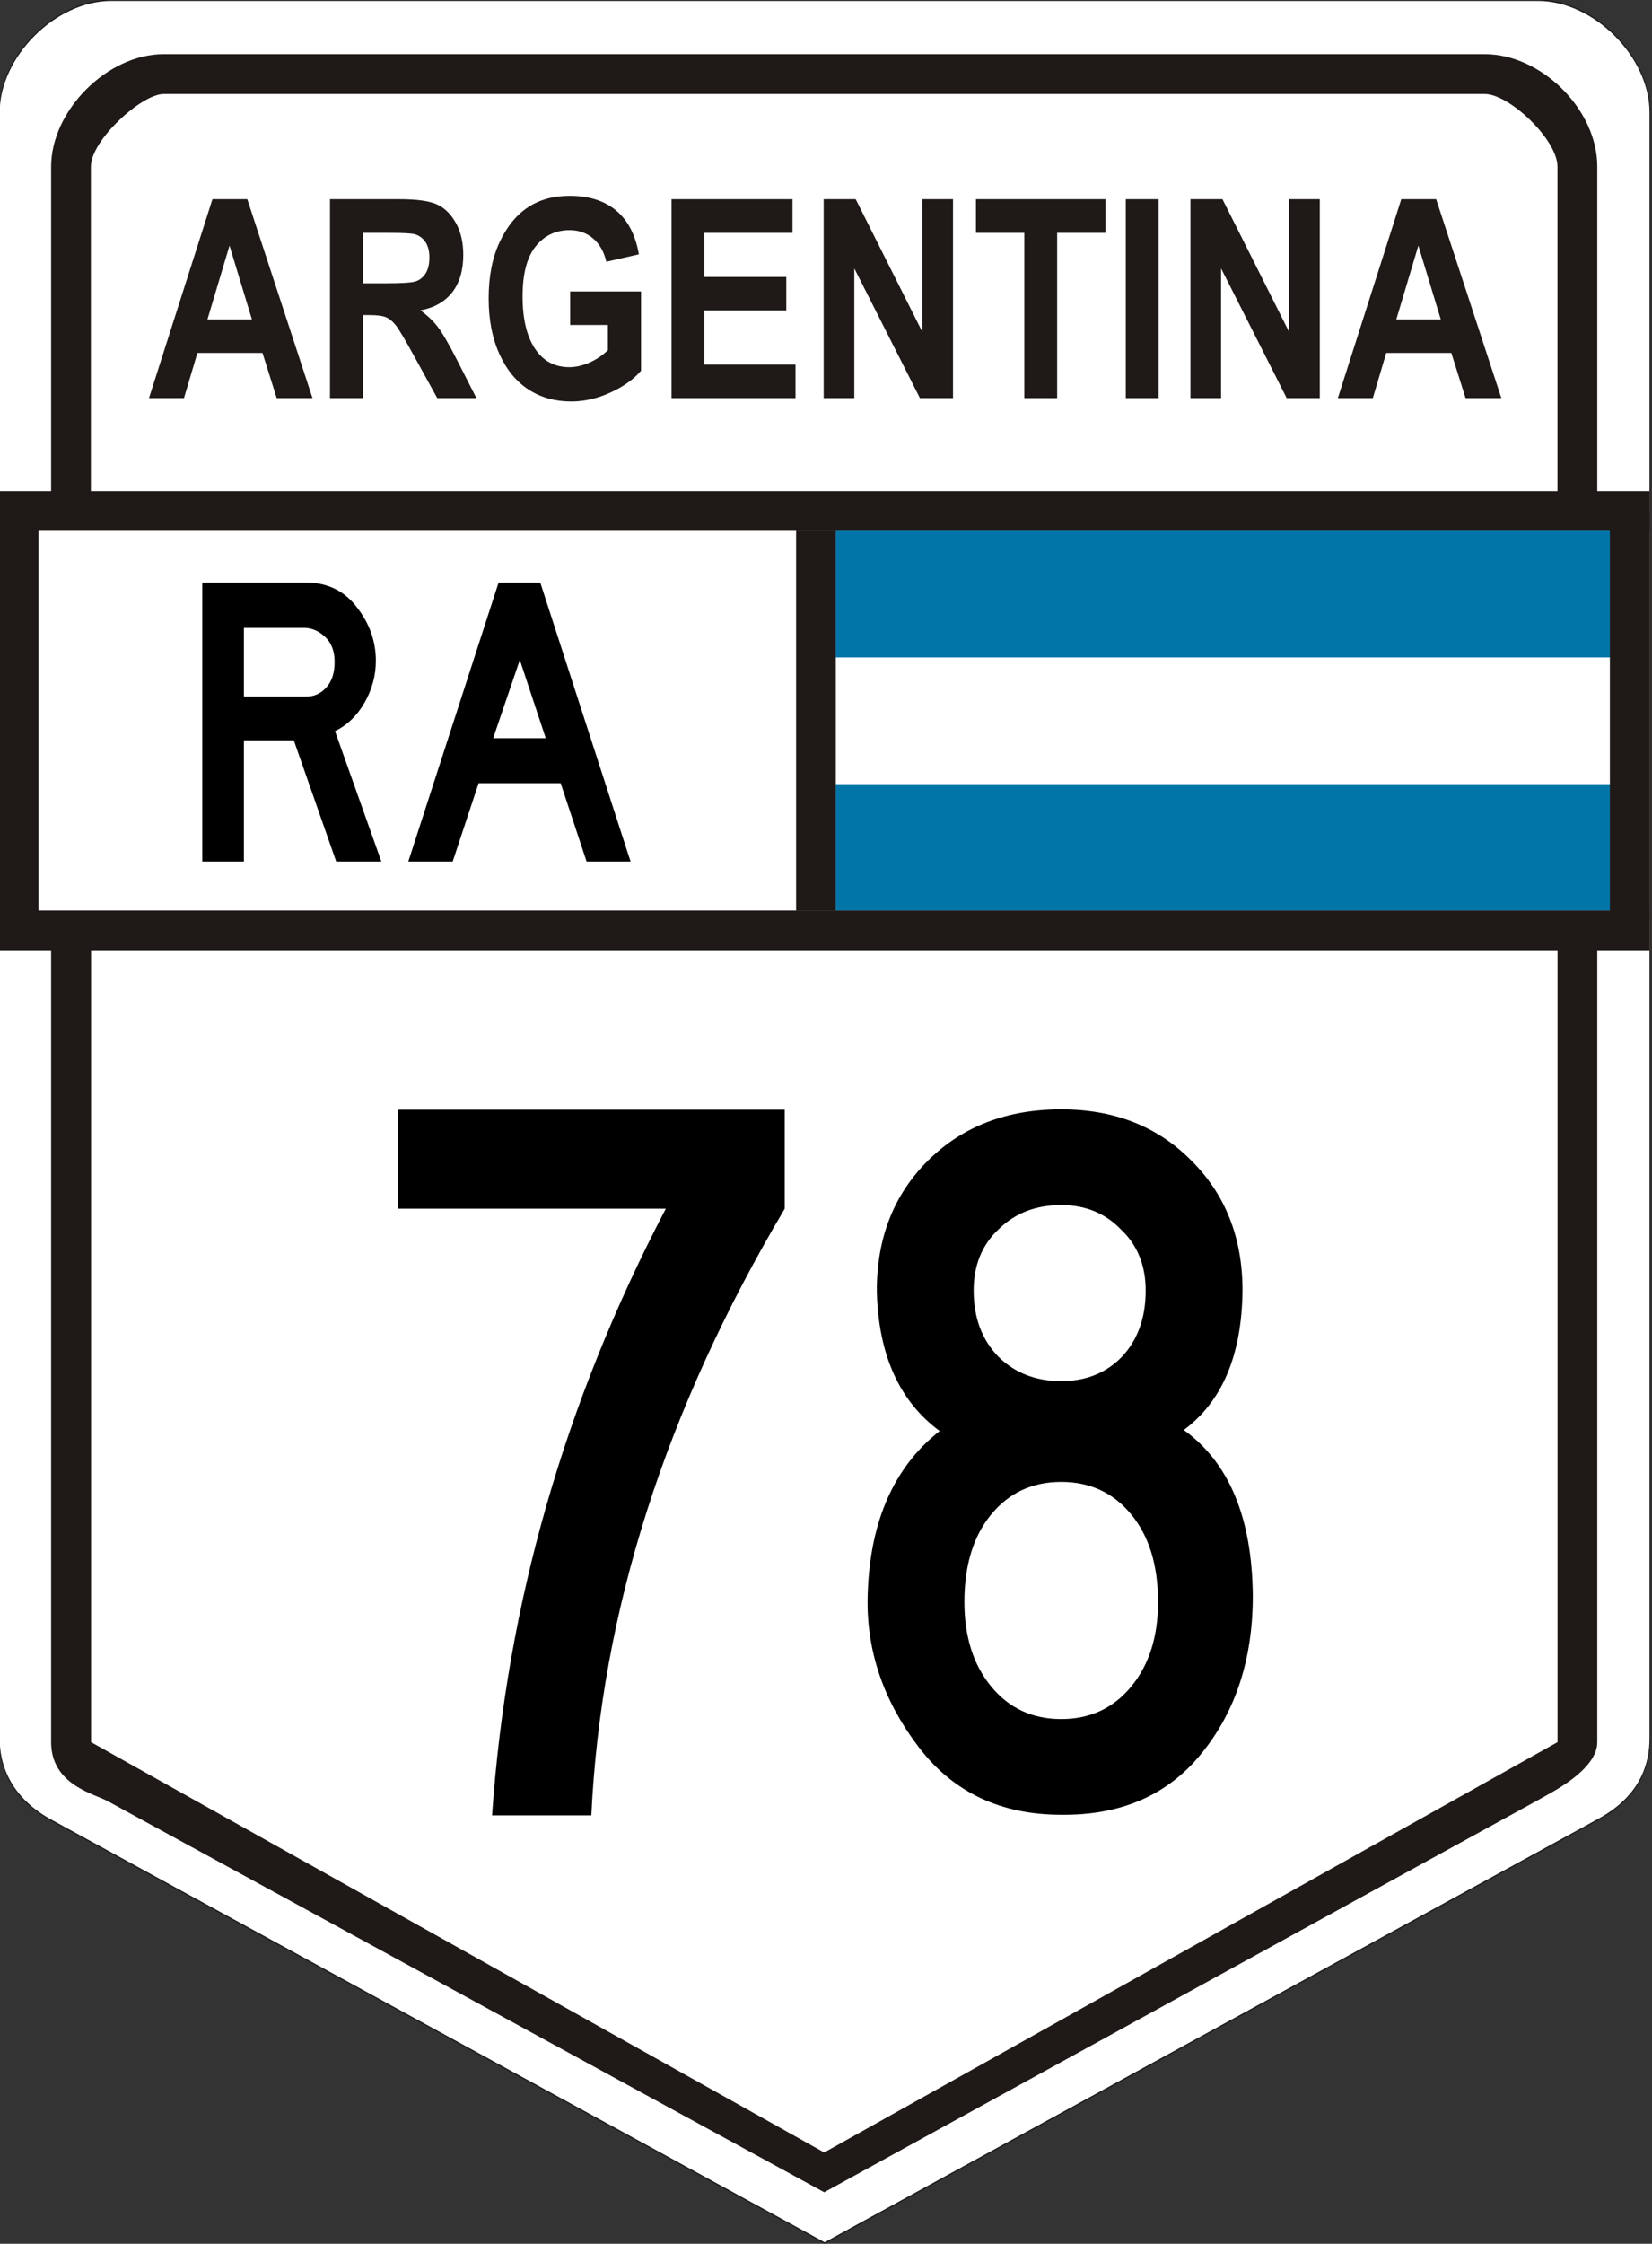
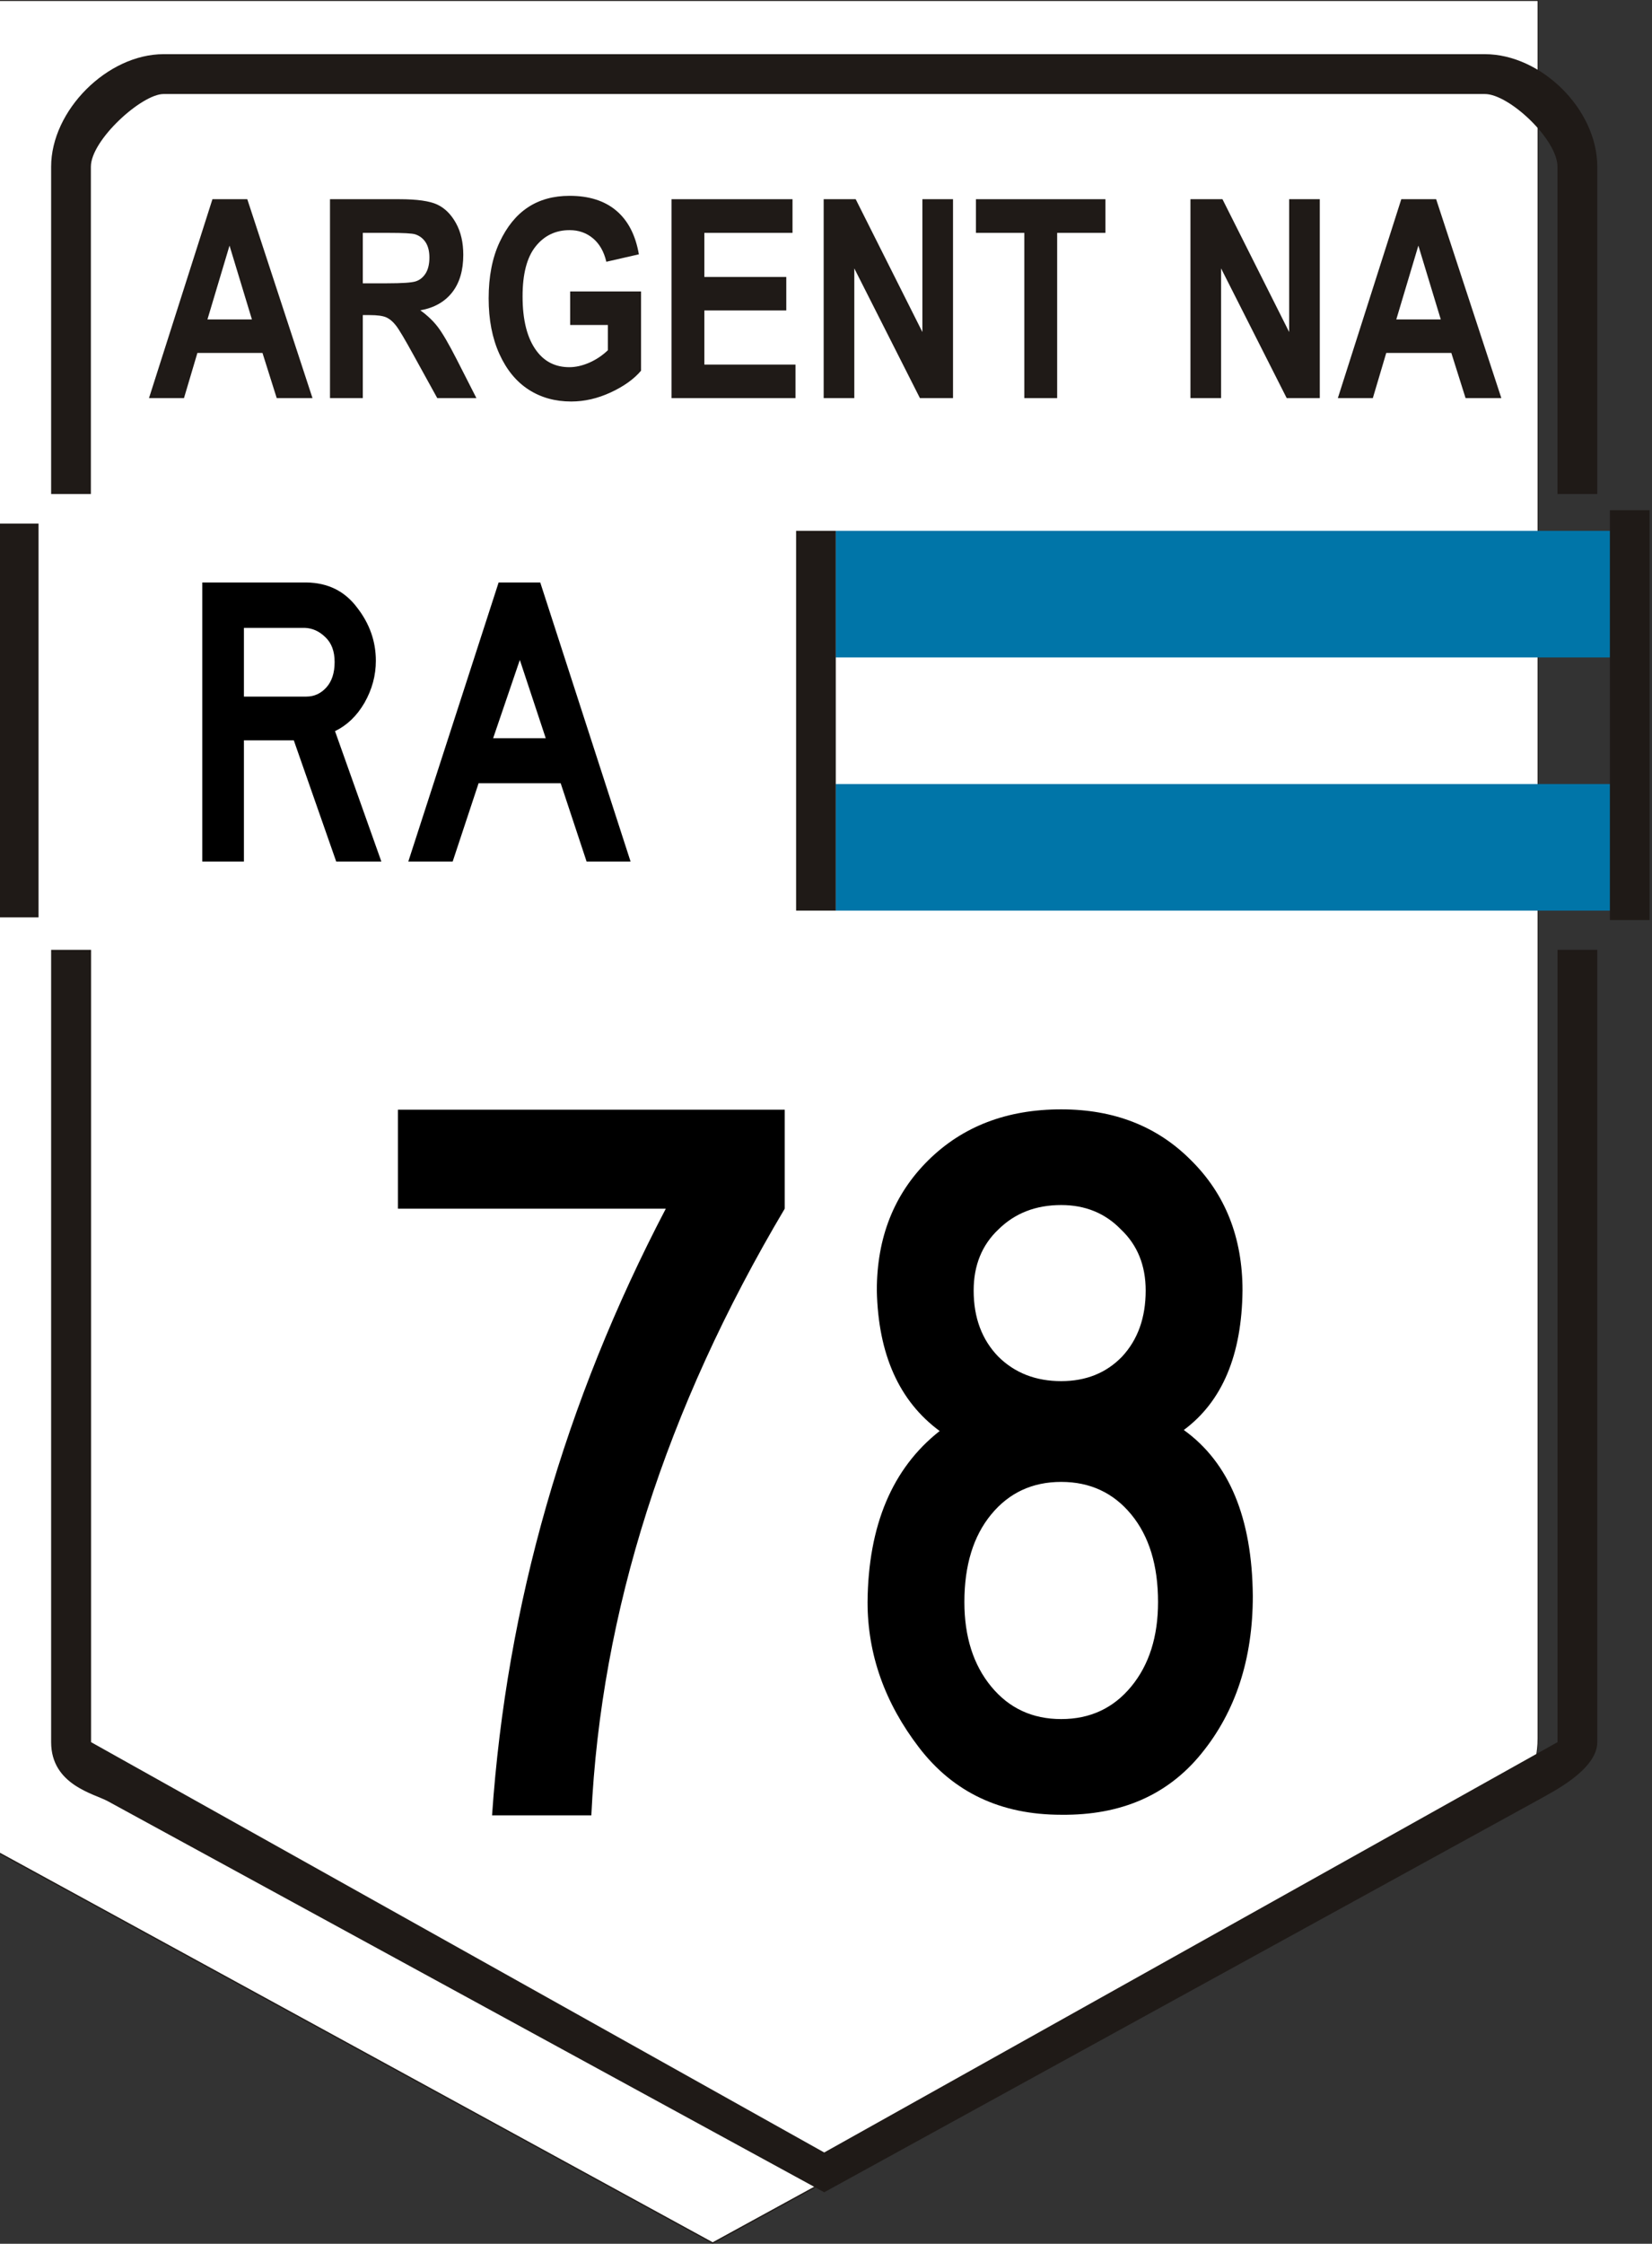
<svg xmlns="http://www.w3.org/2000/svg" xmlns:ns1="http://www.inkscape.org/namespaces/inkscape" xmlns:ns2="http://sodipodi.sourceforge.net/DTD/sodipodi-0.dtd" version="1.1" width="416.379" height="565.218" viewBox="0 0 4626.433 6280.198" id="svg2" xml:space="preserve" style="fill-rule:evenodd" ns1:version="1.0 (4035a4fb49, 2020-05-01)" ns2:docname="RN78-AR.svg">
  <rect x="0" y="0" width="4626.433" height="6280.198" fill="#333333" stroke="none" />
  <ns2:namedview pagecolor="#ffffff" bordercolor="#666666" borderopacity="1" objecttolerance="10" gridtolerance="10" guidetolerance="10" ns1:pageopacity="0" ns1:pageshadow="2" ns1:window-width="1366" ns1:window-height="705" id="namedview31" showgrid="false" ns1:zoom="0.25" ns1:cx="792.52437" ns1:cy="606.30575" ns1:window-x="-8" ns1:window-y="-8" ns1:window-maximized="1" ns1:current-layer="g3095" fit-margin-top="0" fit-margin-left="0" fit-margin-right="0" fit-margin-bottom="0" ns1:document-rotation="0" />
  <defs id="defs4">
    <style type="text/css" id="style6" />
    <style type="text/css" id="style6-2" />
    <style type="text/css" id="style6-5" />
    <style type="text/css" id="style6-8" />
    <style type="text/css" id="style6-6" />
    <style id="style6-9" type="text/css" />
    <style type="text/css" id="style6-3" />
    <style type="text/css" id="style6-23" />
    <style type="text/css" id="style6-0" />
    <style type="text/css" id="style6-28" />
    <style type="text/css" id="style6-55" />
    <style type="text/css" id="style6-24" />
    <style type="text/css" id="style6-61" />
    <style type="text/css" id="style6-4" />
    <style type="text/css" id="style6-1" />
    <style type="text/css" id="style6-47" />
    <style type="text/css" id="style6-66" />
  </defs>
  <g transform="matrix(0.793,0,0,1.261,-103.486,-113.364)" style="font-style:normal;font-weight:normal;font-size:2107.905px;line-height:125%;font-family:sans-serif;letter-spacing:0px;word-spacing:0px;fill:#f60000;fill-opacity:1;stroke:none;stroke-width:1px;stroke-linecap:butt;stroke-linejoin:miter;stroke-opacity:1" id="text4159">
    <g id="g1145">
      <g id="g1109" transform="matrix(1.004,0,0,1.004,-10046.38,-24.395)">
        <g id="g1240">
          <g id="g1990">
            <g id="g1950" transform="translate(46.699)">
              <g id="g2053">
                <g id="g2272">
                  <g transform="translate(-329.902)" id="g2380">
                    <g style="fill-rule:evenodd" id="g2369" transform="matrix(1.256,0,0,0.79,11310.001,2283.644)">
                      <g id="g2456">
                        <g id="g2395">
                          <g id="g2466">
                            <g transform="matrix(1.004,0,0,1.004,16954.712,-18.281)" id="g3125">
                              <g style="fill-rule:evenodd" id="g3095" transform="translate(-18666.512,-2747.323)">
                                <g id="g3376">
                                  <g transform="matrix(0.996,0,0,0.996,1776.842,2765.533)" style="font-style:normal;font-weight:normal;font-size:2107.91px;line-height:125%;font-family:sans-serif;letter-spacing:0px;word-spacing:0px;fill:#f60000;fill-opacity:1;fill-rule:evenodd;stroke:none;stroke-width:1px;stroke-linecap:butt;stroke-linejoin:miter;stroke-opacity:1" id="g2998">
                                    <g id="g2756">
                                      <g id="g2526">
                                        <g transform="matrix(0.796,0,0,1.266,-8741.39,-2891.452)" style="font-style:normal;font-weight:normal;font-size:2107.91px;line-height:125%;font-family:sans-serif;letter-spacing:0px;word-spacing:0px;fill:#f60000;fill-opacity:1;fill-rule:evenodd;stroke:none;stroke-width:1px;stroke-linecap:butt;stroke-linejoin:miter;stroke-opacity:1" id="g2108">
                                          <g id="g1426" style="font-style:normal;font-weight:normal;font-size:2107.91px;line-height:125%;font-family:sans-serif;letter-spacing:0px;word-spacing:0px;fill:#f60000;fill-opacity:1;fill-rule:evenodd;stroke:none;stroke-width:1px;stroke-linecap:butt;stroke-linejoin:miter;stroke-opacity:1" transform="translate(-46.699)">
-                                             <rect style="font-style:normal;font-weight:normal;font-size:2107.91px;line-height:125%;font-family:sans-serif;letter-spacing:0px;word-spacing:0px;fill:#ffffff;fill-opacity:1;fill-rule:evenodd;stroke:none;stroke-width:0.996px;stroke-linecap:butt;stroke-linejoin:miter;stroke-opacity:1" id="rect25" y="1258.451" x="10208.974" height="892.099" width="2769.641" />
-                                             <path ns1:connector-curvature="0" style="font-style:normal;font-weight:normal;font-size:2107.91px;line-height:125%;font-family:sans-serif;letter-spacing:0px;word-spacing:0px;fill:#ffffff;fill-opacity:1;fill-rule:evenodd;stroke:#1f1a17;stroke-width:2.976;stroke-linecap:butt;stroke-linejoin:miter;stroke-opacity:1" id="path9" d="m 10532,115.012 h 5020.081 c 196.866,0 393.733,123.938 393.733,247.876 V 3957.091 c 0.162,123.052 -154.589,169.86 -196.866,184.572 l -2706.9,930.871 -2706.9,-929.533 c -32.787,-11.263 -197.033,-61.074 -196.865,-185.907 V 362.891 c 0,-123.938 196.865,-247.876 393.732,-247.876 z" />
+                                             <path ns1:connector-curvature="0" style="font-style:normal;font-weight:normal;font-size:2107.91px;line-height:125%;font-family:sans-serif;letter-spacing:0px;word-spacing:0px;fill:#ffffff;fill-opacity:1;fill-rule:evenodd;stroke:#1f1a17;stroke-width:2.976;stroke-linecap:butt;stroke-linejoin:miter;stroke-opacity:1" id="path9" d="m 10532,115.012 h 5020.081 V 3957.091 c 0.162,123.052 -154.589,169.86 -196.866,184.572 l -2706.9,930.871 -2706.9,-929.533 c -32.787,-11.263 -197.033,-61.074 -196.865,-185.907 V 362.891 c 0,-123.938 196.865,-247.876 393.732,-247.876 z" />
                                            <path ns2:nodetypes="ccccccscccsccssssccsccsccc" ns1:connector-curvature="0" style="font-style:normal;font-weight:normal;font-size:2107.91px;line-height:125%;font-family:sans-serif;letter-spacing:0px;word-spacing:0px;fill:#1f1a17;fill-opacity:1;fill-rule:evenodd;stroke:none;stroke-width:120.629;stroke-linecap:butt;stroke-linejoin:miter;stroke-miterlimit:4;stroke-dasharray:none;stroke-opacity:1" id="path11" d="m 10461.186,2214.004 v 1751.423 l 2579.467,907.058 2580.052,-907.058 V 2214.004 h 139.849 v 1751.423 c 0,62.188 -165.994,112.446 -197.811,124.376 l -2522.095,870.634 -2520.976,-864.6 c -47.796,-16.396 -198.939,-36.01 -198.939,-130.415 V 2214.004 m 0,-1047.049 V 482.884 c 0,-124.376 197.811,-248.753 395.624,-248.753 h 4648.578 c 197.812,0 395.624,121.535 395.624,248.753 v 723.561 h -140.046 V 482.884 c 0,-60.242 -170.454,-160.81 -255.577,-160.654 h -4648.578 c -76.603,-0.152 -255.793,101.697 -255.782,160.654 v 723.561 h -139.841 z" />
                                            <rect style="font-style:normal;font-weight:normal;font-size:2107.91px;line-height:125%;font-family:sans-serif;letter-spacing:0px;word-spacing:0px;fill:#0075a8;fill-opacity:1;fill-rule:evenodd;stroke:none;stroke-width:0.996px;stroke-linecap:butt;stroke-linejoin:miter;stroke-opacity:1" id="rect13" y="1847.515" x="13080.938" height="279.848" width="2818.811" />
-                                             <rect style="font-style:normal;font-weight:normal;font-size:2107.91px;line-height:125%;font-family:sans-serif;letter-spacing:0px;word-spacing:0px;fill:#ffffff;fill-opacity:1;fill-rule:evenodd;stroke:none;stroke-width:0.996px;stroke-linecap:butt;stroke-linejoin:miter;stroke-opacity:1" id="rect15" y="1567.668" x="13080.938" height="279.848" width="2818.811" />
                                            <rect style="font-style:normal;font-weight:normal;font-size:2107.91px;line-height:125%;font-family:sans-serif;letter-spacing:0px;word-spacing:0px;fill:#0075a8;fill-opacity:1;fill-rule:evenodd;stroke:none;stroke-width:0.996px;stroke-linecap:butt;stroke-linejoin:miter;stroke-opacity:1" id="rect17" y="1287.821" x="13080.938" height="279.848" width="2818.811" />
-                                             <rect style="font-style:normal;font-weight:normal;font-size:2107.91px;line-height:125%;font-family:sans-serif;letter-spacing:0px;word-spacing:0px;fill:#1f1a17;fill-opacity:1;fill-rule:evenodd;stroke:none;stroke-width:0.996px;stroke-linecap:butt;stroke-linejoin:miter;stroke-opacity:1" id="rect19" y="1200.066" x="10136.881" height="87.755" width="5807.809" />
-                                             <rect style="font-style:normal;font-weight:normal;font-size:2107.91px;line-height:125%;font-family:sans-serif;letter-spacing:0px;word-spacing:0px;fill:#1f1a17;fill-opacity:1;fill-rule:evenodd;stroke:none;stroke-width:0.996px;stroke-linecap:butt;stroke-linejoin:miter;stroke-opacity:1" id="rect21" y="2127.123" x="10136.881" height="87.755" width="5807.487" />
                                            <rect style="font-style:normal;font-weight:normal;font-size:2107.91px;line-height:125%;font-family:sans-serif;letter-spacing:0px;word-spacing:0px;fill:#1f1a17;fill-opacity:1;fill-rule:evenodd;stroke:none;stroke-width:0.996px;stroke-linecap:butt;stroke-linejoin:miter;stroke-opacity:1" id="rect23" y="1287.819" x="12941.748" height="839.54" width="139.567" />
                                            <rect style="font-style:normal;font-weight:normal;font-size:2107.91px;line-height:125%;font-family:sans-serif;letter-spacing:0px;word-spacing:0px;fill:#1f1a17;fill-opacity:1;fill-rule:evenodd;stroke:none;stroke-width:0.996px;stroke-linecap:butt;stroke-linejoin:miter;stroke-opacity:1" id="rect23-3" y="1242.213" x="15804.913" height="906.011" width="139.567" />
                                            <rect style="font-style:normal;font-weight:normal;font-size:2107.91px;line-height:125%;font-family:sans-serif;letter-spacing:0px;word-spacing:0px;fill:#1f1a17;fill-opacity:1;fill-rule:evenodd;stroke:none;stroke-width:0.996px;stroke-linecap:butt;stroke-linejoin:miter;stroke-opacity:1" id="rect23-3-8" y="1271.842" x="10136.881" height="870.457" width="139.567" />
                                            <g transform="matrix(1.22,0,0,0.813,10136.407,113.832)" style="font-style:normal;font-weight:normal;font-size:1132.34px;line-height:125%;font-family:sans-serif;letter-spacing:0px;word-spacing:0px;fill:#000000;fill-opacity:1;fill-rule:evenodd;stroke:none;stroke-width:1px;stroke-linecap:butt;stroke-linejoin:miter;stroke-opacity:1" id="text4160">
                                              <path d="M 1103.384,2343.08 H 973.165 L 850.872,2013.569 h -143.807 v 329.511 H 587.037 v -758.668 h 300.07 q 92.852,1.132 146.072,67.94 54.352,65.676 54.352,144.94 0,60.014 -32.838,114.366 -32.838,53.22 -84.926,76.999 z M 968.636,1800.689 q 0,-44.161 -27.176,-67.94 -26.044,-23.779 -58.882,-24.912 H 707.065 v 186.836 h 180.042 q 33.97,0 57.749,-24.912 23.779,-24.912 23.779,-69.073 z" style="font-style:normal;font-variant:normal;font-weight:normal;font-stretch:normal;font-family:'Highway Gothic';-inkscape-font-specification:'Highway Gothic';fill:#000000;fill-opacity:1" id="path4161" ns1:connector-curvature="0" />
                                              <path d="m 1822.067,2343.08 h -126.822 l -74.734,-212.88 h -236.659 l -74.734,212.88 h -127.955 l 260.438,-758.668 h 120.028 z m -244.586,-335.173 -74.734,-212.88 -76.999,212.88 z" style="font-style:normal;font-variant:normal;font-weight:normal;font-stretch:normal;font-family:'Highway Gothic';-inkscape-font-specification:'Highway Gothic';fill:#000000;fill-opacity:1" id="path4163" ns1:connector-curvature="0" />
                                            </g>
                                            <path ns1:connector-curvature="0" d="m 11240.306,994.452 h -125.868 l -50.151,-99.924 h -228.937 l -47.223,99.924 h -123.098 l 223.24,-439.724 h 122.608 l 229.428,439.724 z M 11027.158,820.508 10948.35,657.313 10870.684,820.508 h 156.475 z" id="path35" style="font-style:normal;font-weight:normal;font-size:2107.91px;line-height:125%;font-family:sans-serif;letter-spacing:0px;word-spacing:0px;fill:#1f1a17;fill-opacity:1;fill-rule:evenodd;stroke:none;stroke-width:0.996px;stroke-linecap:butt;stroke-linejoin:miter;stroke-opacity:1" />
                                            <path ns1:connector-curvature="0" d="M 11301.855,994.452 V 554.727 h 243.758 c 62.36,0 106.977,3.992 133.681,11.875 26.704,7.886 48.686,21.604 65.782,41.057 17.259,19.552 25.726,42.898 25.726,70.027 0,34.399 -13.026,62.145 -39.241,83.133 -26.379,20.989 -63.666,34.194 -111.863,39.518 24.751,11.262 45.264,23.445 61.386,36.756 16.285,13.308 38.43,37.164 66.435,71.563 l 69.526,85.795 h -137.751 l -84.02,-95.727 c -30.122,-34.502 -50.64,-56.206 -61.549,-64.909 -10.746,-8.703 -22.309,-14.639 -34.355,-18.019 -12.052,-3.277 -31.428,-4.913 -58.132,-4.913 h -23.935 v 183.567 h -115.448 z m 115.447,-253.803 h 85.974 c 52.43,0 85.811,-1.433 100.138,-4.297 14.331,-2.867 25.893,-8.703 34.844,-17.509 8.793,-8.803 13.353,-20.578 13.353,-35.115 0,-14.027 -4.56,-25.289 -13.353,-33.787 -8.951,-8.498 -21.002,-14.334 -36.308,-17.506 -10.746,-2.254 -42.174,-3.277 -93.951,-3.277 h -90.696 v 111.491 z" id="path37" style="font-style:normal;font-weight:normal;font-size:2107.91px;line-height:125%;font-family:sans-serif;letter-spacing:0px;word-spacing:0px;fill:#1f1a17;fill-opacity:1;fill-rule:evenodd;stroke:none;stroke-width:0.996px;stroke-linecap:butt;stroke-linejoin:miter;stroke-opacity:1" />
                                            <path ns1:connector-curvature="0" d="m 12146.773,832.797 v -74.125 h 249.455 v 175.175 c -25.078,18.632 -60.738,34.605 -106.818,48.016 -46.08,13.411 -92.324,20.068 -138.894,20.068 -56.5,0 -106.487,-8.703 -149.64,-26.209 -43.311,-17.509 -77.666,-43.718 -102.906,-78.631 -25.236,-34.909 -37.941,-75.863 -37.941,-123.061 0,-48.426 12.868,-89.787 38.43,-124.187 25.562,-34.399 58.78,-60.096 99.653,-77.092 40.868,-16.996 89.88,-25.494 146.707,-25.494 68.388,0 123.261,10.954 164.455,32.863 41.199,21.912 67.577,53.955 79.298,96.445 l -114.469,16.483 c -8.466,-22.627 -24.262,-39.928 -47.218,-51.909 -22.797,-11.977 -50.15,-18.019 -82.067,-18.019 -49.176,0 -89.228,12.083 -119.681,36.141 -30.611,24.061 -45.754,60.814 -45.754,110.266 0,52.928 16.448,93.267 49.503,120.807 28.331,23.855 66.756,35.73 114.953,35.73 22.635,0 46.085,-3.377 70.505,-10.031 24.262,-6.757 45.922,-15.87 65.134,-27.438 v -55.798 h -132.707 z" id="path39" style="font-style:normal;font-weight:normal;font-size:2107.91px;line-height:125%;font-family:sans-serif;letter-spacing:0px;word-spacing:0px;fill:#1f1a17;fill-opacity:1;fill-rule:evenodd;stroke:none;stroke-width:0.996px;stroke-linecap:butt;stroke-linejoin:miter;stroke-opacity:1" />
                                            <path ns1:connector-curvature="0" d="M 12503.532,994.452 V 554.727 h 425.636 v 74.43 h -310.189 v 97.467 h 288.207 v 74.02 h -288.207 V 920.329 h 320.608 v 74.122 h -436.056 z" id="path41" style="font-style:normal;font-weight:normal;font-size:2107.91px;line-height:125%;font-family:sans-serif;letter-spacing:0px;word-spacing:0px;fill:#1f1a17;fill-opacity:1;fill-rule:evenodd;stroke:none;stroke-width:0.996px;stroke-linecap:butt;stroke-linejoin:miter;stroke-opacity:1" />
                                            <path ns1:connector-curvature="0" d="M 13038.745,994.452 V 554.727 h 112.679 l 234.634,293.629 V 554.727 h 107.793 v 439.724 h -116.422 l -230.891,-286.768 v 286.768 z" id="path43" style="font-style:normal;font-weight:normal;font-size:2107.91px;line-height:125%;font-family:sans-serif;letter-spacing:0px;word-spacing:0px;fill:#1f1a17;fill-opacity:1;fill-rule:evenodd;stroke:none;stroke-width:0.996px;stroke-linecap:butt;stroke-linejoin:miter;stroke-opacity:1" />
                                            <path ns1:connector-curvature="0" d="M 13744.776,994.452 V 629.157 h -170.32 v -74.43 h 455.596 v 74.43 h -169.832 v 365.294 h -115.443 z" id="path45" style="font-style:normal;font-weight:normal;font-size:2107.91px;line-height:125%;font-family:sans-serif;letter-spacing:0px;word-spacing:0px;fill:#1f1a17;fill-opacity:1;fill-rule:evenodd;stroke:none;stroke-width:0.996px;stroke-linecap:butt;stroke-linejoin:miter;stroke-opacity:1" />
-                                             <path ns1:connector-curvature="0" d="M 14101.699,994.452 V 554.727 h 115.447 v 439.724 z" id="path47" style="font-style:normal;font-weight:normal;font-size:2107.91px;line-height:125%;font-family:sans-serif;letter-spacing:0px;word-spacing:0px;fill:#1f1a17;fill-opacity:1;fill-rule:evenodd;stroke:none;stroke-width:0.996px;stroke-linecap:butt;stroke-linejoin:miter;stroke-opacity:1" />
                                            <path ns1:connector-curvature="0" d="M 14329.167,994.452 V 554.727 h 112.678 l 234.634,293.629 V 554.727 h 107.793 v 439.724 h -116.422 l -230.891,-286.768 v 286.768 h -107.793 z" id="path49" style="font-style:normal;font-weight:normal;font-size:2107.91px;line-height:125%;font-family:sans-serif;letter-spacing:0px;word-spacing:0px;fill:#1f1a17;fill-opacity:1;fill-rule:evenodd;stroke:none;stroke-width:0.996px;stroke-linecap:butt;stroke-linejoin:miter;stroke-opacity:1" />
                                            <path ns1:connector-curvature="0" d="m 15423.045,994.452 h -125.868 l -50.15,-99.924 h -228.938 l -47.222,99.924 h -123.099 l 223.24,-439.724 h 122.609 l 229.427,439.724 z M 15209.898,820.508 15131.09,657.313 15053.424,820.508 Z" id="path51" style="font-style:normal;font-weight:normal;font-size:2107.91px;line-height:125%;font-family:sans-serif;letter-spacing:0px;word-spacing:0px;fill:#1f1a17;fill-opacity:1;fill-rule:evenodd;stroke:none;stroke-width:0.996px;stroke-linecap:butt;stroke-linejoin:miter;stroke-opacity:1" />
                                          </g>
                                        </g>
                                      </g>
                                    </g>
                                  </g>
                                  <g id="g3337" transform="translate(2.07)">
                                    <g transform="translate(38.74)" id="g3133">
                                      <g transform="matrix(0.793,0,0,1.261,-103.486,-113.364)" style="font-style:normal;font-weight:normal;font-size:2107.91px;line-height:125%;font-family:sans-serif;letter-spacing:0px;word-spacing:0px;fill:#000000;fill-opacity:1;stroke:none;stroke-width:1px;stroke-linecap:butt;stroke-linejoin:miter;stroke-opacity:1" id="text4159-90">
                                        <g transform="scale(1.25,0.8)" style="font-style:normal;font-weight:normal;font-size:1293.32px;line-height:125%;font-family:sans-serif;letter-spacing:0px;word-spacing:0px;fill:#000000;fill-opacity:1;stroke:none;stroke-width:1px;stroke-linecap:butt;stroke-linejoin:miter;stroke-opacity:1" id="text4161-2">
                                          <path d="m 3354.094,3481.664 q -503.427,832.255 -544.166,1676.149 h -279.358 q 61.11,-872.994 488.877,-1676.149 h -753.685 v -273.538 h 1088.333 z" style="font-style:normal;font-variant:normal;font-weight:normal;font-stretch:normal;font-size:2909.98px;font-family:'Highway Gothic Narrow';-inkscape-font-specification:'Highway Gothic Narrow';fill:#000000;fill-opacity:1" id="path4203" />
                                        </g>
                                      </g>
                                    </g>
                                    <g transform="matrix(0.996,0,0,0.996,1356.913,19.809)" id="g3295" style="fill-rule:evenodd">
                                      <g transform="matrix(0.793,0,0,1.261,-103.486,-113.364)" style="font-style:normal;font-weight:normal;font-size:2107.91px;line-height:125%;font-family:sans-serif;letter-spacing:0px;word-spacing:0px;fill:#000000;fill-opacity:1;stroke:none;stroke-width:1px;stroke-linecap:butt;stroke-linejoin:miter;stroke-opacity:1" id="text4159-5">
                                        <g transform="scale(1.269,0.788)" style="font-style:normal;font-weight:normal;font-size:1274.11px;line-height:125%;font-family:sans-serif;letter-spacing:0px;word-spacing:0px;fill:#000000;fill-opacity:1;stroke:none;stroke-width:1px;stroke-linecap:butt;stroke-linejoin:miter;stroke-opacity:1" id="text4161">
                                          <path d="m 3304.272,4618.904 q 0,266.608 -143.338,444.347 -140.471,174.872 -389.879,172.005 -252.275,0 -395.612,-189.206 -143.338,-189.206 -143.338,-409.946 2.867,-323.943 200.673,-481.615 -169.139,-126.137 -174.872,-395.612 0,-223.607 143.338,-366.945 143.338,-143.338 369.812,-143.338 220.74,0 361.211,143.338 143.338,143.338 143.338,366.945 -2.867,272.342 -163.405,392.746 189.206,137.604 192.073,467.281 z m -298.143,-860.027 q 0,-106.07 -68.802,-172.005 -65.935,-68.802 -166.272,-68.802 -106.07,0 -174.872,68.802 -68.802,65.935 -68.802,172.005 0,114.67 68.802,186.339 68.802,68.802 174.872,68.802 103.203,0 169.139,-68.802 65.935,-71.669 65.935,-186.339 z m 34.401,877.227 q 0,-154.805 -74.536,-246.541 -74.536,-91.736 -194.939,-91.736 -120.404,0 -194.939,91.736 -74.536,91.736 -74.536,246.541 0,146.205 74.536,237.941 74.536,91.736 194.939,91.736 120.404,0 194.939,-91.736 74.536,-91.736 74.536,-237.941 z" style="font-style:normal;font-variant:normal;font-weight:normal;font-stretch:normal;font-size:2866.76px;font-family:'Highway Gothic Narrow';-inkscape-font-specification:'Highway Gothic Narrow';fill:#000000;fill-opacity:1" id="path4208" />
                                        </g>
                                      </g>
                                    </g>
                                  </g>
                                </g>
                              </g>
                            </g>
                          </g>
                        </g>
                      </g>
                    </g>
                  </g>
                </g>
              </g>
            </g>
          </g>
        </g>
      </g>
    </g>
  </g>
</svg>